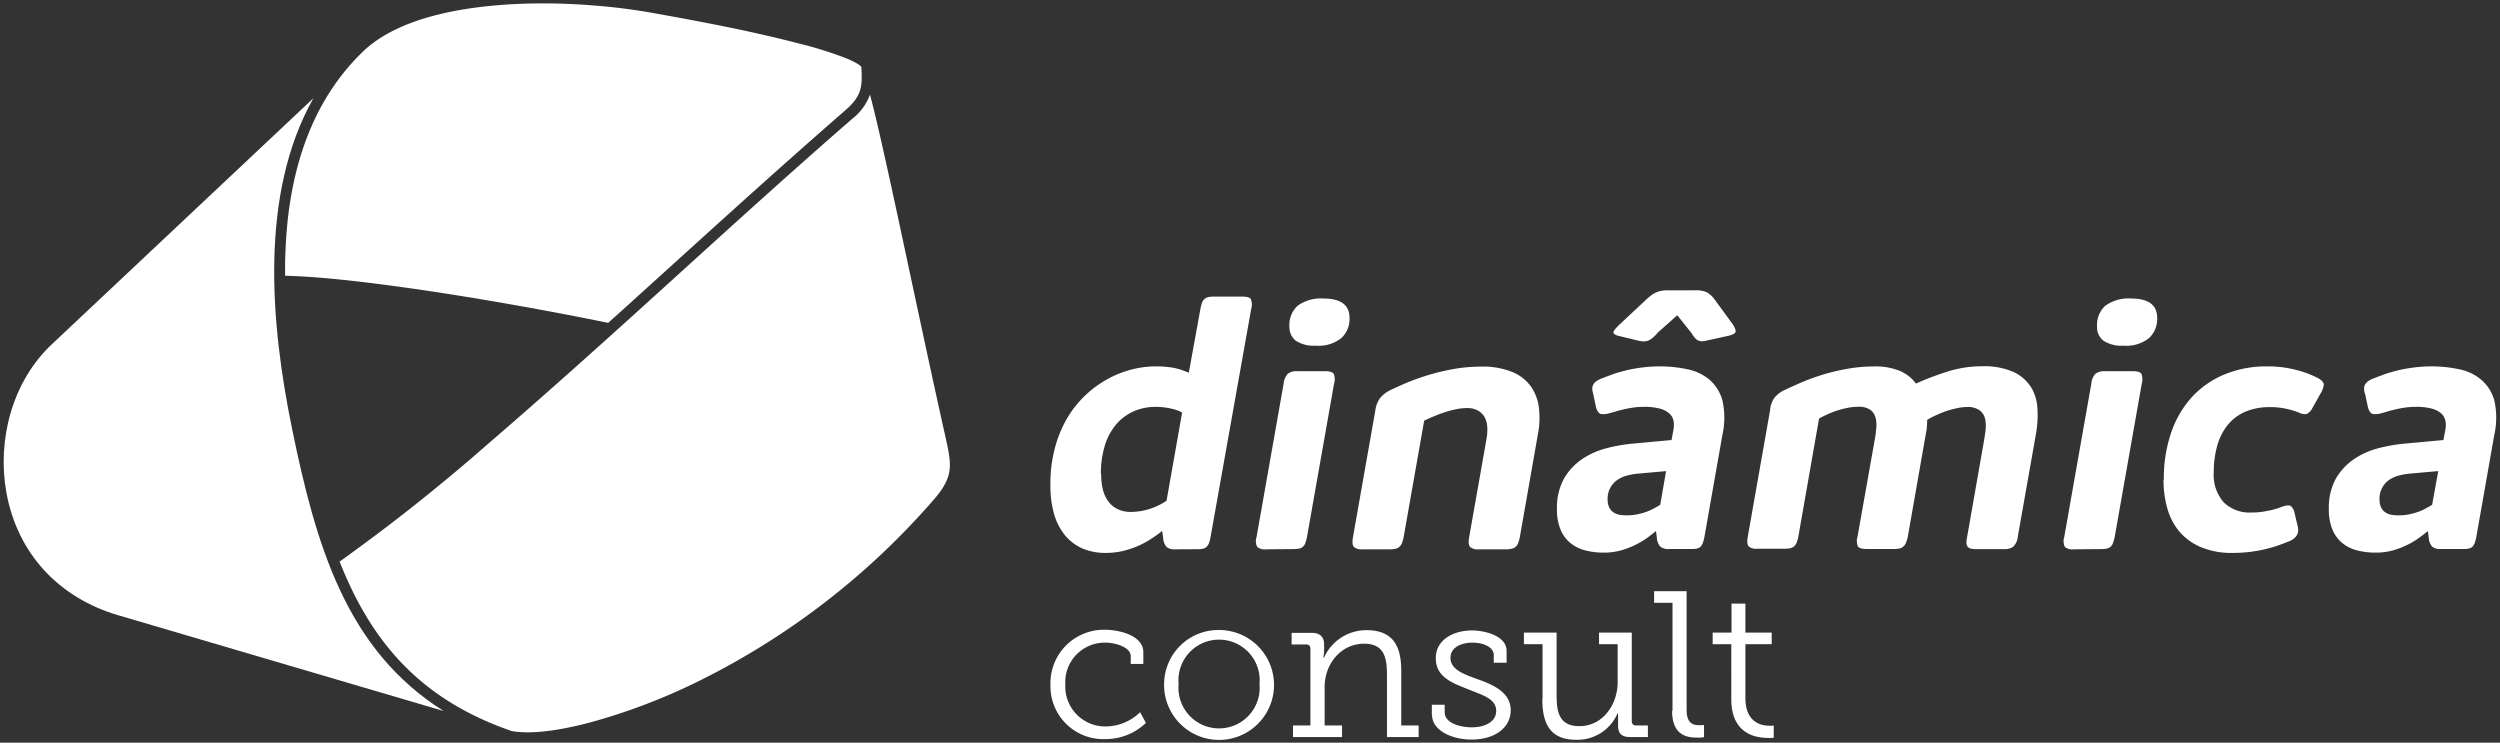
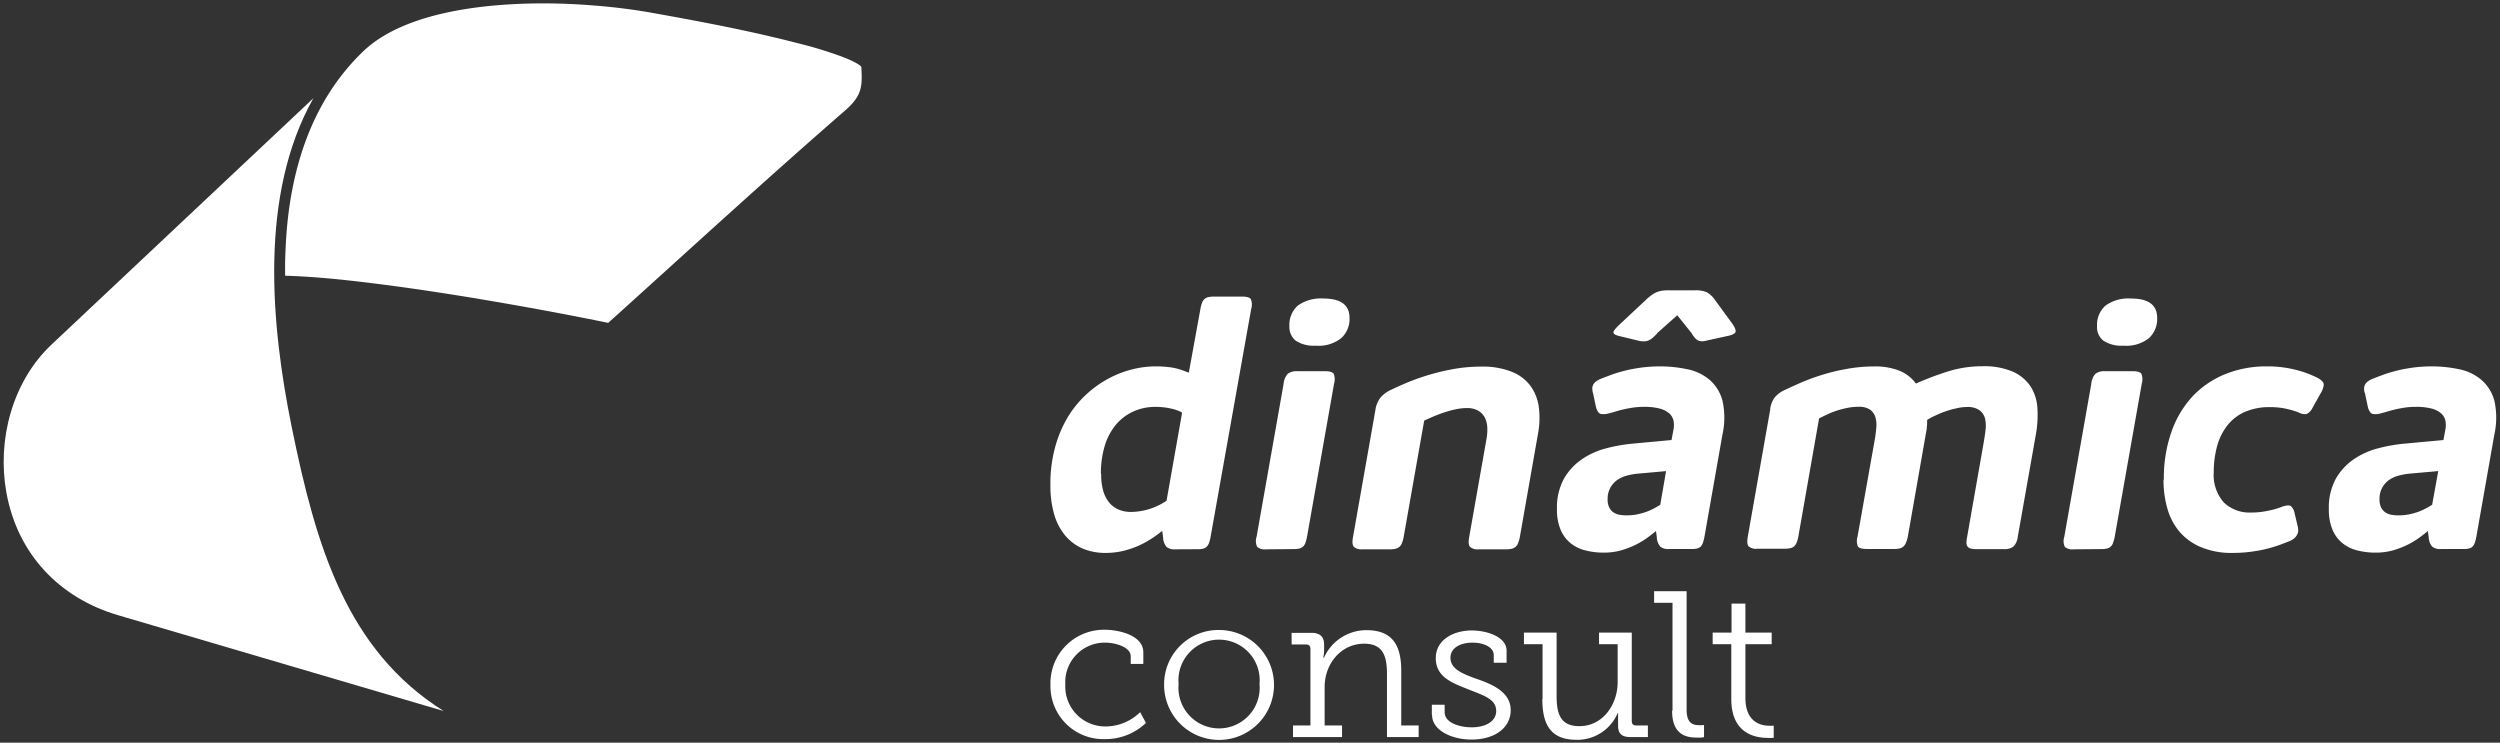
<svg xmlns="http://www.w3.org/2000/svg" id="Camada_1" data-name="Camada 1" viewBox="0 0 430.76 127.97">
  <rect x="0" y="0" width="430.76" height="127.97" fill="#333333" stroke="none" />
  <defs>
    <style>.cls-1{fill:#fff;fill-rule:evenodd;}</style>
  </defs>
  <path class="cls-1" d="M76.44,122.51C59.72,112,54.46,94.16,50.28,73.66,46.64,55.81,44.64,33.52,54,16.92L8.9,59.35C2.11,65.74-.53,75.82,1.1,84.86,3,95.37,10.13,103,20.34,106Z" />
-   <path class="cls-1" d="M58.52,96.76c5.69,14.51,14.54,24,29.67,29.21,4,.7,9.64-.47,13.49-1.49a104,104,0,0,0,19.19-7.36,129.76,129.76,0,0,0,40.06-31.07c3.44-4,3.07-5.9,1.94-10.93C161,66.76,159.2,58.36,157.41,50s-3.6-16.95-5.51-25.4c-.63-2.77-1.26-5.55-2-8.3a9.27,9.27,0,0,1-3.08,4.19c-10.93,9.5-21.64,19.26-32.38,29-10,9.08-20.09,18.15-30.36,27A325.34,325.34,0,0,1,58.52,96.76Z" />
-   <path class="cls-1" d="M49.13,47.51c5.43.15,11,.78,16.38,1.46,7.16.92,14.32,2.05,21.43,3.29q9,1.56,17.85,3.37l1.64-1.47c13-11.74,25.95-23.61,39.18-35.12,2.88-2.5,3-4.06,2.8-7.51-.35-.55-2.46-1.44-3-1.64a67.83,67.83,0,0,0-7.89-2.43c-8-2.08-16.26-3.65-24.39-5.11q-5.41-1-10.91-1.41C90.88,0,71.43.41,62.61,8.82c-8,7.67-11.75,17.88-13,28.77-.29,2.61-.43,5.24-.49,7.87C49.13,46.14,49.13,46.83,49.13,47.51Z" />
+   <path class="cls-1" d="M49.13,47.51c5.43.15,11,.78,16.38,1.46,7.16.92,14.32,2.05,21.43,3.29q9,1.56,17.85,3.37l1.64-1.47c13-11.74,25.95-23.61,39.18-35.12,2.88-2.5,3-4.06,2.8-7.51-.35-.55-2.46-1.44-3-1.64a67.83,67.83,0,0,0-7.89-2.43c-8-2.08-16.26-3.65-24.39-5.11q-5.41-1-10.91-1.41C90.88,0,71.43.41,62.61,8.82c-8,7.67-11.75,17.88-13,28.77-.29,2.61-.43,5.24-.49,7.87Z" />
  <path class="cls-1" d="M181,118a9.11,9.11,0,0,0,9.45,9.35,10.05,10.05,0,0,0,7-2.79l-1-1.85a8.55,8.55,0,0,1-5.89,2.46,6.88,6.88,0,0,1-7-7.24,6.8,6.8,0,0,1,6.92-7.2c1.64,0,4.35.74,4.35,2.35v1.32H197v-2c0-3-4.35-3.89-6.63-3.89A9.21,9.21,0,0,0,181,118Zm19.58-.14a9.47,9.47,0,1,0,9.45-9.31,9.36,9.36,0,0,0-9.45,9.31Zm2.5,0a7,7,0,1,1,13.94,0,7,7,0,1,1-13.94,0ZM222.75,127h8.49v-2h-3v-6.63c0-4,2.82-7.46,6.82-7.46,3.45,0,3.92,2.46,3.92,5.32V127h5.46v-2h-3v-9.42c0-4.42-1.53-7-6-7a8,8,0,0,0-7.31,4.74H228l.08-.39a6.42,6.42,0,0,0,.07-.89v-1c0-1.32-.72-2-2.18-2h-3.42v2H225c.54,0,.79.24.79.78V125h-3v2Zm24-3.82c0,2.71,3.46,4.25,6.78,4.25,4,0,6.77-2,6.77-5.07s-3.06-4.42-5.85-5.38c-2.39-.86-4.53-1.68-4.53-3.64,0-1.75,1.79-2.61,3.79-2.61s3.67.82,3.67,2.14v1.32h2.21v-2.06c0-2.47-3.53-3.5-6-3.5-3,0-6.2,1.5-6.2,4.78s2.89,4.28,5.56,5.35,4.85,1.68,4.85,3.74c0,1.86-1.92,2.82-4.21,2.82-2.06,0-4.67-.75-4.67-2.6v-1.29h-2.21v1.75Zm19-2.71c0,4.71,1.71,7,5.88,7a7.55,7.55,0,0,0,7.1-4.6h.07v.35c0,.25,0,.54,0,.93V125c0,1.39.6,2,2.14,2h3v-2h-2c-.53,0-.78-.25-.78-.79V109h-5.64v2h3.21v6.52c0,3.89-2.56,7.6-6.59,7.6-3.5,0-3.93-2.46-3.93-5.31V109h-5.63v2h3.21v9.41Zm22.36,2c0,3.43,1.68,4.61,4.07,4.61a6.65,6.65,0,0,0,1,0l.43-.07v-2.07a.64.64,0,0,0-.25,0,4.22,4.22,0,0,1-.75,0c-1.61,0-2-1.21-2-2.67V101.87h-5.6v2h3.17v18.58Zm10.2-2c0,6,4.21,6.67,6.28,6.67a4.22,4.22,0,0,0,.75,0,.7.7,0,0,1,.28,0v-2.1a.75.75,0,0,0-.21,0,2.18,2.18,0,0,1-.61,0c-1.39,0-4.06-.61-4.06-4.78V111h4.53v-2h-4.53v-5h-2.39v5h-3.25v2h3.21Z" />
  <path class="cls-1" d="M202.48,94.65a2.13,2.13,0,0,1-1.48-.41,2.63,2.63,0,0,1-.59-1.65l-.16-1.12a20.12,20.12,0,0,1-1.89,1.37,16.91,16.91,0,0,1-2.27,1.23,16.43,16.43,0,0,1-2.62.87,13.26,13.26,0,0,1-2.92.33,10.1,10.1,0,0,1-4-.75,8.26,8.26,0,0,1-3-2.23,10.17,10.17,0,0,1-1.91-3.66,17.77,17.77,0,0,1-.65-5.09,23.7,23.7,0,0,1,.81-6.48,20.6,20.6,0,0,1,2.19-5.2,18,18,0,0,1,3.2-3.91A18.23,18.23,0,0,1,191,65.23a17.23,17.23,0,0,1,4.06-1.58,16.44,16.44,0,0,1,4-.52,17.87,17.87,0,0,1,2.08.1,10.55,10.55,0,0,1,1.54.25,11.47,11.47,0,0,1,1.16.36c.34.12.68.26,1,.37l2-11a6.18,6.18,0,0,1,.26-1,1.73,1.73,0,0,1,.43-.68,1.51,1.51,0,0,1,.68-.34,5.3,5.3,0,0,1,1.06-.09h4.69c.84,0,1.36.14,1.56.43a2.57,2.57,0,0,1,.06,1.73l-7,39.29a6.18,6.18,0,0,1-.26,1,1.77,1.77,0,0,1-.41.66,1.33,1.33,0,0,1-.62.33,3.7,3.7,0,0,1-.89.09Zm-12.74-13a10.19,10.19,0,0,0,.37,3,5.68,5.68,0,0,0,1.06,2,4.26,4.26,0,0,0,1.65,1.18,5.35,5.35,0,0,0,2.08.38,11.1,11.1,0,0,0,3-.46,11.39,11.39,0,0,0,3.1-1.47l2.68-15.17a2.84,2.84,0,0,0-.8-.39,7.34,7.34,0,0,0-1.11-.32,11.38,11.38,0,0,0-2.66-.29,9.06,9.06,0,0,0-3.87.81,8.51,8.51,0,0,0-3,2.3,10.48,10.48,0,0,0-1.9,3.64,16.32,16.32,0,0,0-.65,4.79Zm28.4,13a2,2,0,0,1-1.52-.42,2.25,2.25,0,0,1-.11-1.71l4.66-26.39a3,3,0,0,1,.72-1.73,2.54,2.54,0,0,1,1.65-.44h4.78c.79,0,1.27.15,1.48.44a2.62,2.62,0,0,1,.06,1.73L225.2,92.52a6.69,6.69,0,0,1-.27,1,1.54,1.54,0,0,1-.42.67,1.47,1.47,0,0,1-.66.33,4.48,4.48,0,0,1-1,.09Zm9.92-43.21q4.47,0,4.47,3.35a4.47,4.47,0,0,1-1.4,3.45,6.24,6.24,0,0,1-4.4,1.32,5.68,5.68,0,0,1-3.46-.85,3,3,0,0,1-1.1-2.47,4.46,4.46,0,0,1,1.43-3.57,6.8,6.8,0,0,1,4.46-1.23ZM237,70.53a4.67,4.67,0,0,1,.84-2,5.31,5.31,0,0,1,1.84-1.36c.55-.27,1.35-.64,2.4-1.09s2.25-.9,3.61-1.33a38.93,38.93,0,0,1,4.47-1.11,26.71,26.71,0,0,1,5-.47,13.44,13.44,0,0,1,5.45.94,7.37,7.37,0,0,1,3.21,2.54,8,8,0,0,1,1.35,3.72,14.61,14.61,0,0,1-.18,4.44l-3.12,17.75a4.9,4.9,0,0,1-.29,1,1.49,1.49,0,0,1-1.14,1,4.61,4.61,0,0,1-1,.09H254.8a2,2,0,0,1-1.5-.42q-.39-.42-.15-1.71l3-17a8.93,8.93,0,0,0,.12-1.81,4.32,4.32,0,0,0-.39-1.68,3,3,0,0,0-1.12-1.23,3.75,3.75,0,0,0-2-.49,9.52,9.52,0,0,0-2,.23c-.69.15-1.37.34-2,.55s-1.29.47-1.86.71-1.09.48-1.51.68l-3.54,20.08a5.65,5.65,0,0,1-.28,1,1.7,1.7,0,0,1-.46.67,1.62,1.62,0,0,1-.67.33,4.45,4.45,0,0,1-1,.09h-4.72a1.91,1.91,0,0,1-1.43-.42c-.27-.28-.32-.85-.16-1.71l3.88-22Zm37.48-2.78a3.12,3.12,0,0,1-.12-.81,1.49,1.49,0,0,1,.17-.68,1.77,1.77,0,0,1,.53-.58,4.21,4.21,0,0,1,1-.5c.52-.21,1.12-.43,1.77-.67s1.41-.45,2.23-.66,1.73-.37,2.72-.51a25,25,0,0,1,3.26-.21,22.37,22.37,0,0,1,4.68.49,8.53,8.53,0,0,1,3.8,1.78A7.23,7.23,0,0,1,296.78,69a13.46,13.46,0,0,1,0,5.91l-3.1,17.6a6.81,6.81,0,0,1-.26,1,1.85,1.85,0,0,1-.39.67,1.33,1.33,0,0,1-.62.33,4.19,4.19,0,0,1-.95.09h-3.88a2.17,2.17,0,0,1-1.5-.41,2.59,2.59,0,0,1-.6-1.6l-.15-1.09c-.36.3-.83.67-1.41,1.1a14.72,14.72,0,0,1-2,1.22,15.34,15.34,0,0,1-2.56,1,11.17,11.17,0,0,1-3,.4,12.64,12.64,0,0,1-3.3-.41,6.44,6.44,0,0,1-2.55-1.31,5.91,5.91,0,0,1-1.65-2.32,8.92,8.92,0,0,1-.59-3.42,10.43,10.43,0,0,1,1.21-5.29,10.28,10.28,0,0,1,3.12-3.36,13.28,13.28,0,0,1,4.18-1.87,27.85,27.85,0,0,1,4.44-.79l6.79-.63.34-1.81a3.92,3.92,0,0,0,0-1.53,2.33,2.33,0,0,0-.73-1.25,4.07,4.07,0,0,0-1.64-.83,10.33,10.33,0,0,0-2.72-.3,13.31,13.31,0,0,0-1.81.12c-.58.09-1.11.18-1.62.3s-1,.24-1.38.36-.78.23-1.08.3a3.37,3.37,0,0,1-1.52.15c-.36-.08-.62-.44-.83-1.08l-.54-2.55Zm12.66,13.42-5.06.45a11.31,11.31,0,0,0-1.76.33,5.32,5.32,0,0,0-1.64.74A3.92,3.92,0,0,0,277,86.05a3.09,3.09,0,0,0,.26,1.35,2.17,2.17,0,0,0,.7.85,2.64,2.64,0,0,0,1,.43,6.4,6.4,0,0,0,1.28.12,9.46,9.46,0,0,0,1.79-.16,12.17,12.17,0,0,0,1.61-.44,9,9,0,0,0,1.36-.61,11.85,11.85,0,0,0,1.07-.62l1-5.8Zm-1.6-23.72a9.94,9.94,0,0,1-.84.81,2.63,2.63,0,0,1-.72.43,2.11,2.11,0,0,1-.75.13,3.83,3.83,0,0,1-1-.14L279,57.9c-.69-.16-1-.38-1-.63s.38-.71,1.06-1.36l4.6-4.3a10.69,10.69,0,0,1,.93-.78,4.83,4.83,0,0,1,.85-.48,4.63,4.63,0,0,1,.91-.26,7.94,7.94,0,0,1,1.16-.07h4.56a4.8,4.8,0,0,1,2,.33,4.24,4.24,0,0,1,1.37,1.26l3.06,4.18c.43.64.61,1.1.55,1.37s-.44.5-1.14.68l-3.58.78a5.08,5.08,0,0,1-.94.18,1.68,1.68,0,0,1-.73-.11,1.63,1.63,0,0,1-.6-.45,4.47,4.47,0,0,1-.58-.82L289,54.32l-3.52,3.13ZM305,70.5a4.43,4.43,0,0,1,.77-2,4.93,4.93,0,0,1,1.78-1.32c.65-.31,1.49-.69,2.53-1.15a35.39,35.39,0,0,1,3.56-1.34,34.18,34.18,0,0,1,4.38-1.09,26.48,26.48,0,0,1,4.95-.46,11.09,11.09,0,0,1,4.33.75,6.54,6.54,0,0,1,2.82,2.2A52.13,52.13,0,0,1,335.64,64a19.62,19.62,0,0,1,5.85-.89,12.51,12.51,0,0,1,5.49,1,7.19,7.19,0,0,1,3,2.64,7.84,7.84,0,0,1,1.08,3.68,18.59,18.59,0,0,1-.23,4.19l-3.16,17.87a2.78,2.78,0,0,1-.78,1.71,2.63,2.63,0,0,1-1.62.42h-4.66a4.36,4.36,0,0,1-1-.09,1,1,0,0,1-.57-.33,1.16,1.16,0,0,1-.21-.67,4.9,4.9,0,0,1,.11-1l2.85-16.23c.12-.7.23-1.41.32-2.14a5.81,5.81,0,0,0-.07-2,2.62,2.62,0,0,0-.93-1.45,3.47,3.47,0,0,0-2.2-.58,7.79,7.79,0,0,0-1.78.22,14.67,14.67,0,0,0-1.91.53,18.11,18.11,0,0,0-1.77.73,11,11,0,0,0-1.4.75,6.9,6.9,0,0,1-.05,1.19c0,.41-.11.85-.19,1.31l-3.09,17.64a4.81,4.81,0,0,1-.31,1,1.68,1.68,0,0,1-.45.67,1.39,1.39,0,0,1-.65.33,3.88,3.88,0,0,1-.91.09h-4.75c-.8,0-1.3-.14-1.52-.42a2.47,2.47,0,0,1-.07-1.71l3-16.89c.1-.59.18-1.19.23-1.84a4.88,4.88,0,0,0-.13-1.77,2.54,2.54,0,0,0-.9-1.35,3.41,3.41,0,0,0-2.06-.52,9,9,0,0,0-1.92.2,16,16,0,0,0-1.87.49,15.09,15.09,0,0,0-1.66.67c-.52.24-.95.46-1.32.66l-3.57,20.35a5.65,5.65,0,0,1-.28,1,1.78,1.78,0,0,1-.44.67,1.53,1.53,0,0,1-.69.33,5,5,0,0,1-1,.09h-4.67a1.93,1.93,0,0,1-1.49-.42c-.24-.28-.28-.85-.13-1.71l3.88-22ZM357.3,94.65a2,2,0,0,1-1.52-.42,2.31,2.31,0,0,1-.1-1.71l4.66-26.39a2.89,2.89,0,0,1,.72-1.73,2.53,2.53,0,0,1,1.65-.44h4.78c.79,0,1.27.15,1.48.44a2.69,2.69,0,0,1,.06,1.73l-4.66,26.39a6.58,6.58,0,0,1-.28,1,1.38,1.38,0,0,1-.42.67,1.42,1.42,0,0,1-.66.33,4.35,4.35,0,0,1-1,.09Zm9.92-43.21c3,0,4.47,1.12,4.47,3.35a4.5,4.5,0,0,1-1.39,3.45,6.24,6.24,0,0,1-4.4,1.32,5.68,5.68,0,0,1-3.46-.85,2.93,2.93,0,0,1-1.11-2.47,4.44,4.44,0,0,1,1.44-3.57,6.75,6.75,0,0,1,4.45-1.23Zm5.62,31.2a24,24,0,0,1,1.31-8.23,17.37,17.37,0,0,1,3.66-6.14,15.92,15.92,0,0,1,5.62-3.81,18.79,18.79,0,0,1,7.17-1.33,19.46,19.46,0,0,1,5,.6,18,18,0,0,1,3.79,1.41c.68.38,1,.76,1,1.15a3.44,3.44,0,0,1-.56,1.52l-1.41,2.53a2.13,2.13,0,0,1-1,1,2.24,2.24,0,0,1-1.39-.29,14.46,14.46,0,0,0-1.91-.57,12.61,12.61,0,0,0-3-.33,10.66,10.66,0,0,0-4.27.8,7.86,7.86,0,0,0-3,2.27,9.86,9.86,0,0,0-1.8,3.54,16.4,16.4,0,0,0-.61,4.59,7.13,7.13,0,0,0,1.74,5.23,6.4,6.4,0,0,0,4.72,1.73,13.13,13.13,0,0,0,1.69-.1c.54-.07,1-.16,1.48-.26a11.19,11.19,0,0,0,1.22-.32,7.74,7.74,0,0,0,.91-.32c.74-.25,1.25-.29,1.52-.11a2.07,2.07,0,0,1,.64,1.2l.55,2.31a3,3,0,0,1,.08.68,1.41,1.41,0,0,1-.15.66,1.92,1.92,0,0,1-.48.65,3,3,0,0,1-1,.59c-.44.18-1,.39-1.59.61s-1.35.44-2.16.65-1.7.37-2.68.51a24.37,24.37,0,0,1-3.18.21,13.63,13.63,0,0,1-5.53-1,9.86,9.86,0,0,1-3.72-2.7,10.75,10.75,0,0,1-2.07-4,18.09,18.09,0,0,1-.65-4.91Zm34.62-14.89a3.12,3.12,0,0,1-.12-.81,1.49,1.49,0,0,1,.17-.68,1.77,1.77,0,0,1,.53-.58,4.21,4.21,0,0,1,1-.5c.52-.21,1.12-.43,1.77-.67s1.41-.45,2.23-.66,1.73-.37,2.72-.51a25,25,0,0,1,3.26-.21,22.37,22.37,0,0,1,4.68.49,8.44,8.44,0,0,1,3.79,1.78A7.18,7.18,0,0,1,429.78,69a13.46,13.46,0,0,1,0,5.91l-3.1,17.6a6.81,6.81,0,0,1-.26,1,2,2,0,0,1-.39.67,1.33,1.33,0,0,1-.62.33,4.19,4.19,0,0,1-.95.09h-3.88a2.17,2.17,0,0,1-1.5-.41,2.59,2.59,0,0,1-.6-1.6l-.15-1.09c-.36.3-.83.67-1.41,1.1a14.72,14.72,0,0,1-2,1.22,15.34,15.34,0,0,1-2.56,1,11.17,11.17,0,0,1-3,.4,12.58,12.58,0,0,1-3.3-.41,6.44,6.44,0,0,1-2.55-1.31,5.91,5.91,0,0,1-1.65-2.32,8.92,8.92,0,0,1-.59-3.42,10.43,10.43,0,0,1,1.21-5.29,10.28,10.28,0,0,1,3.12-3.36,13.28,13.28,0,0,1,4.18-1.87,27.85,27.85,0,0,1,4.44-.79l6.79-.63.34-1.81a3.92,3.92,0,0,0,0-1.53,2.33,2.33,0,0,0-.73-1.25,4.07,4.07,0,0,0-1.64-.83,10.33,10.33,0,0,0-2.72-.3,13.31,13.31,0,0,0-1.81.12c-.58.09-1.11.18-1.62.3s-1,.24-1.38.36-.78.23-1.08.3a3.37,3.37,0,0,1-1.52.15c-.36-.08-.62-.44-.83-1.08l-.54-2.55Zm12.66,13.42-5.06.45a11.31,11.31,0,0,0-1.76.33,5.32,5.32,0,0,0-1.64.74A3.92,3.92,0,0,0,410,86.05a3.09,3.09,0,0,0,.26,1.35,2.17,2.17,0,0,0,.7.85,2.64,2.64,0,0,0,1,.43,6.4,6.4,0,0,0,1.28.12,9.54,9.54,0,0,0,1.79-.16,12.17,12.17,0,0,0,1.61-.44,9,9,0,0,0,1.36-.61c.41-.21.77-.43,1.07-.62Z" />
</svg>